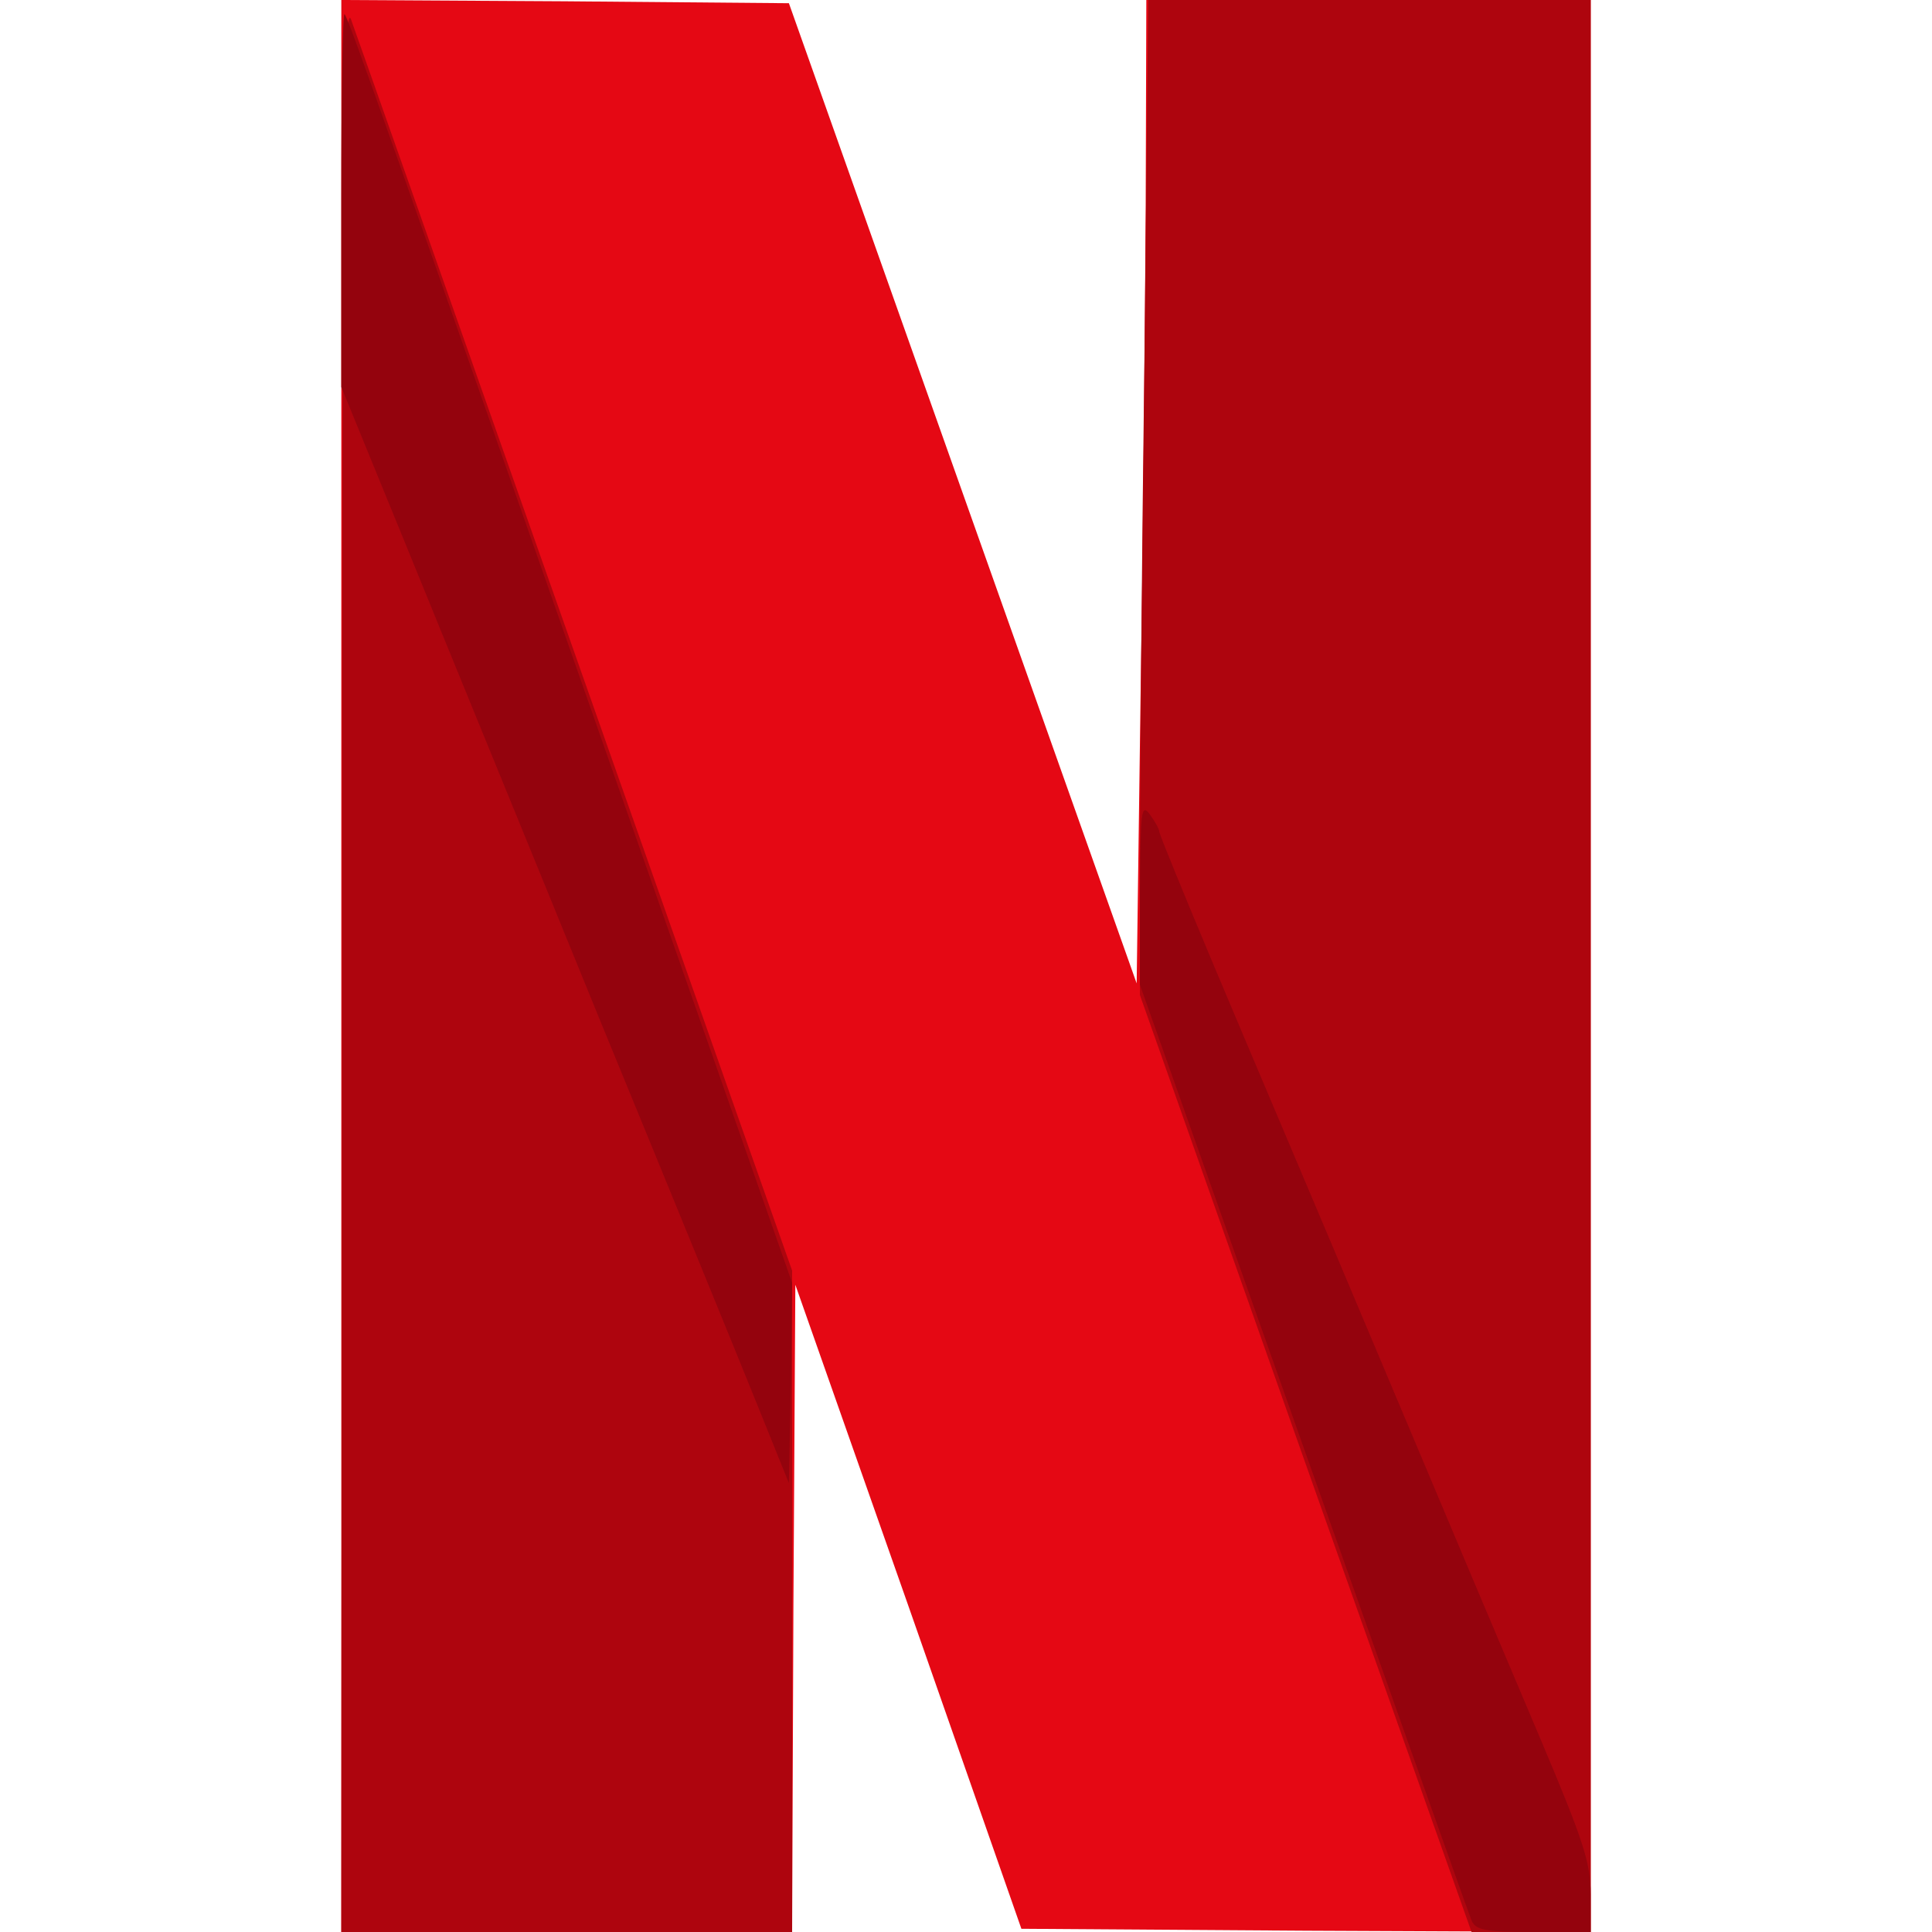
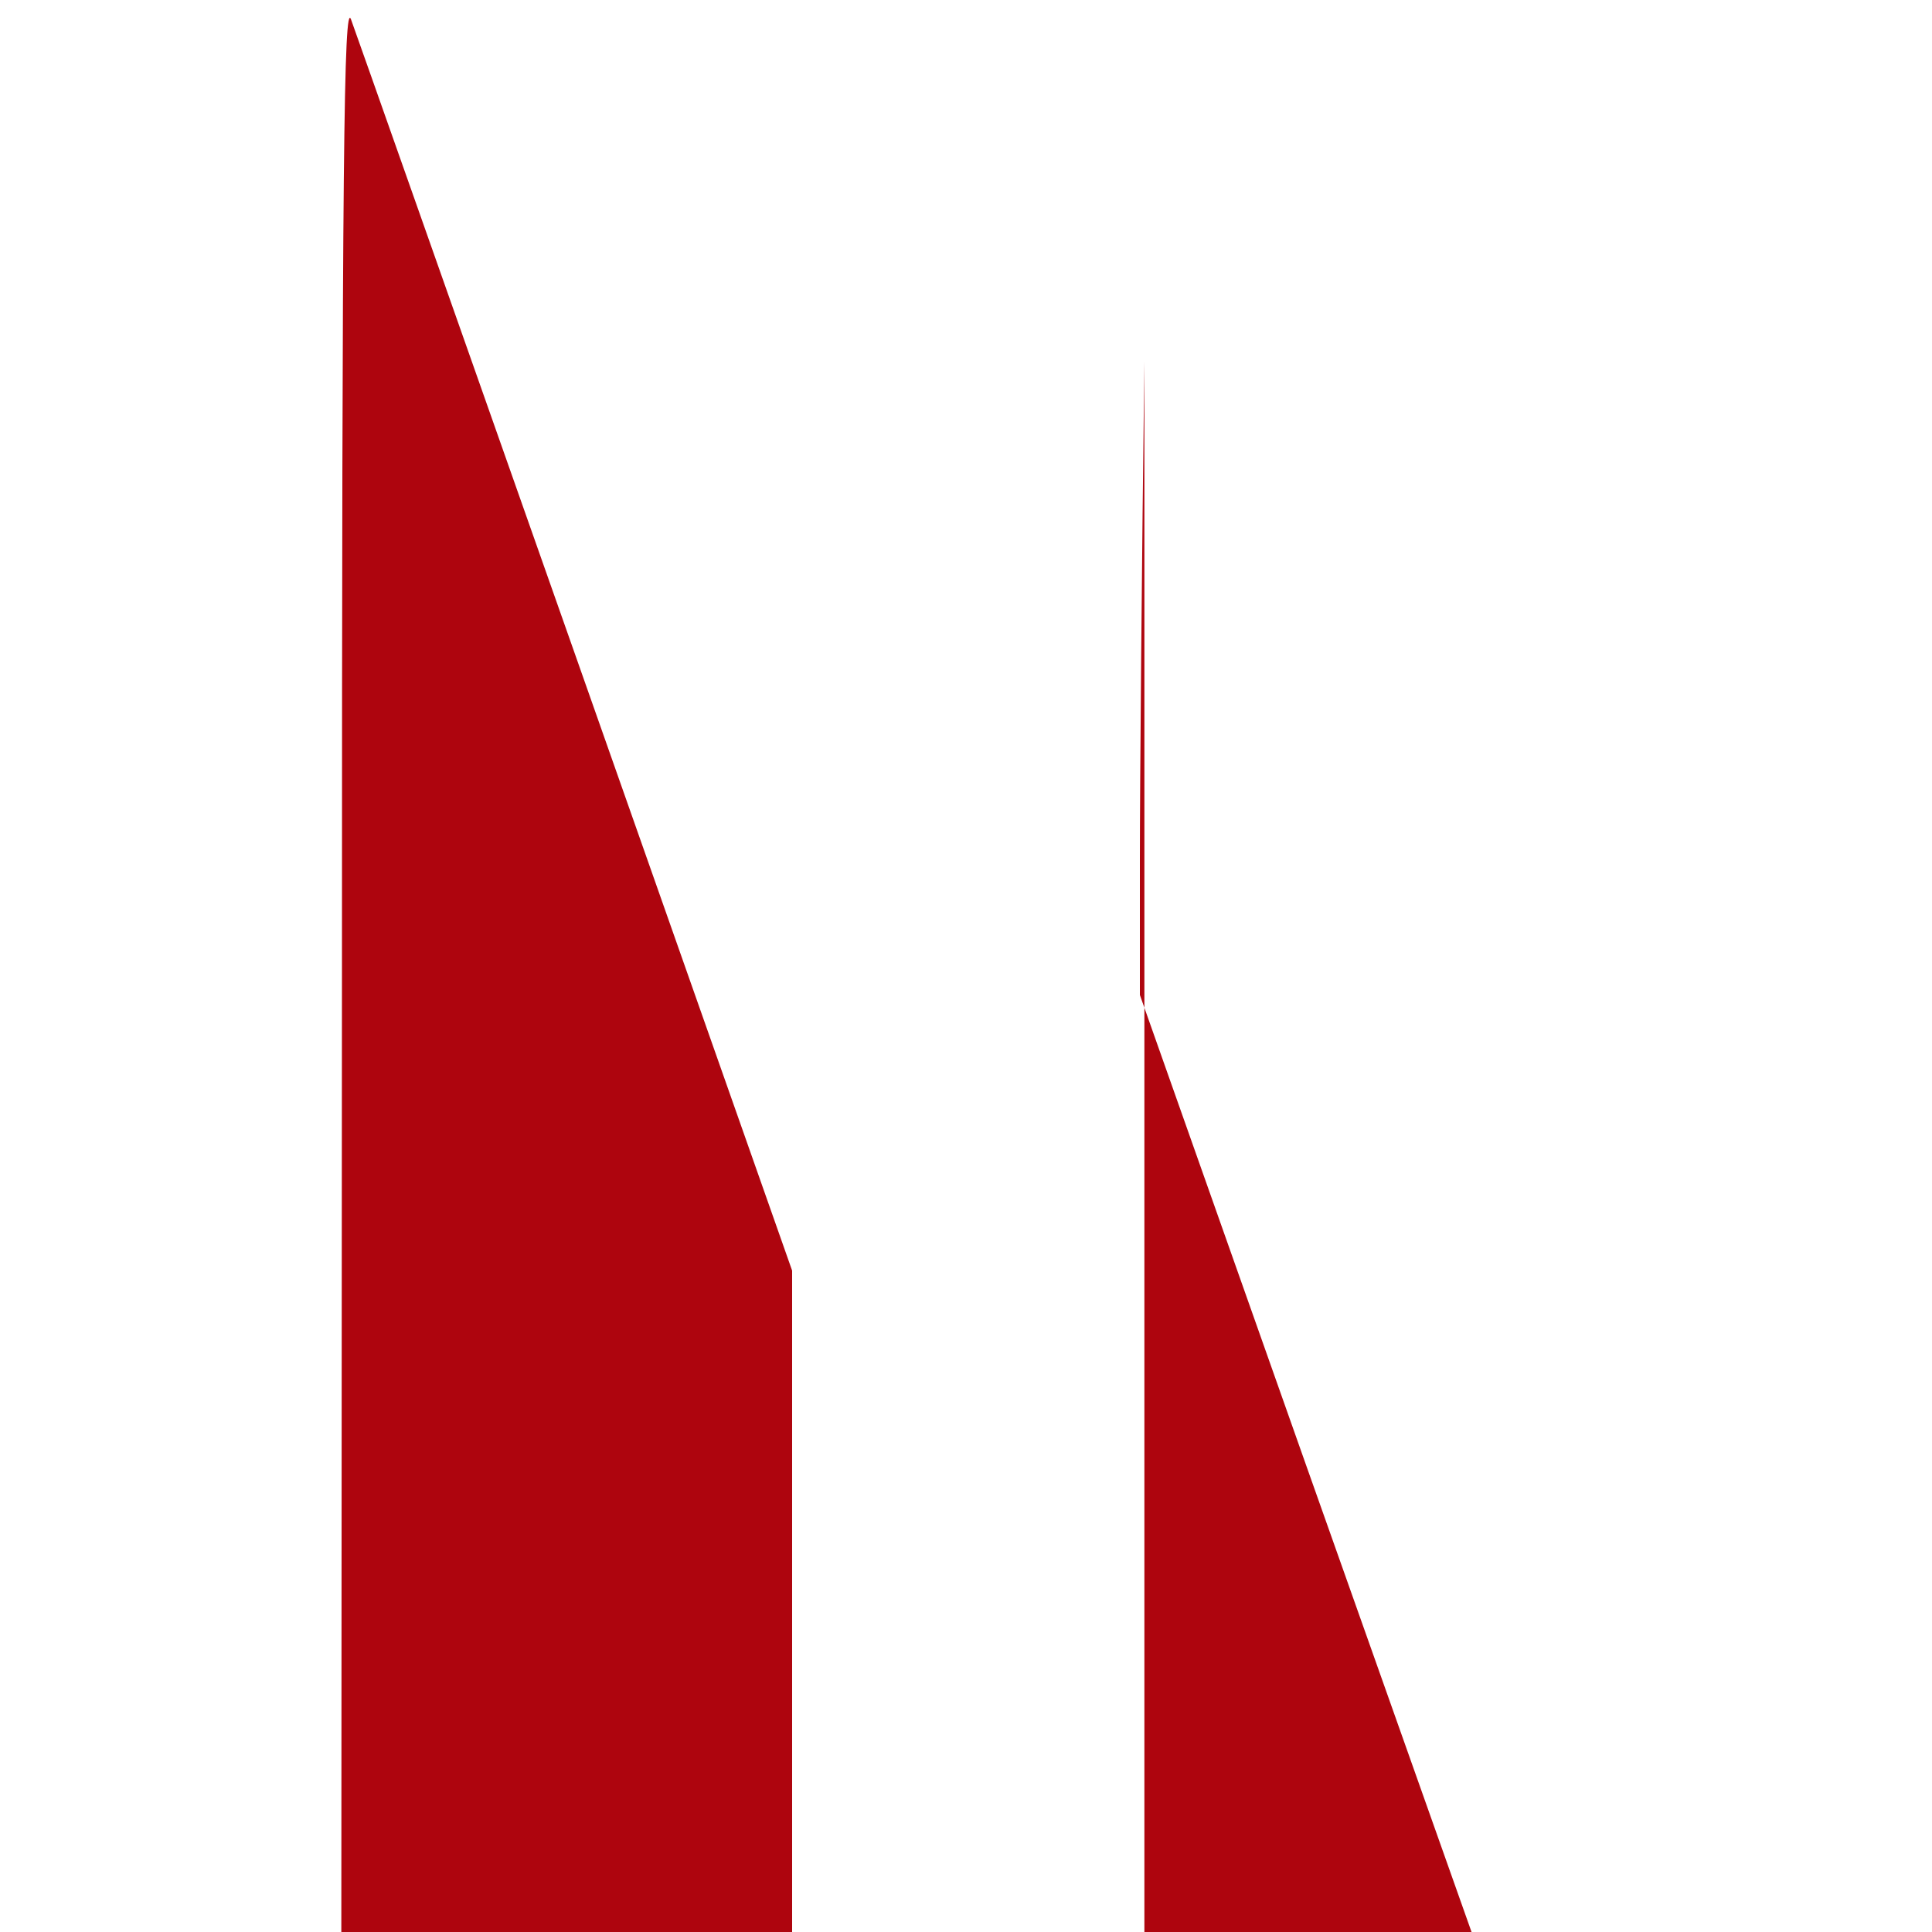
<svg xmlns="http://www.w3.org/2000/svg" width="1056" height="1056">
  <g>
    <svg width="1056" height="1056" />
    <svg width="1056" height="1056" version="1.0" viewBox="0 0 1056 1056">
      <g fill="#e50814" transform="matrix(.352 0 0 -.352 0 1056)">
-         <path d="M530 1500V0h700l2 502 3 503 176-500L1586 5l442-3 442-2v3000h-690l-1-322c-1-178-4-522-8-764l-6-441-270 761-270 761-348 3-347 2V1500z" />
-       </g>
+         </g>
    </svg>
    <svg width="1056" height="1056" version="1.0" viewBox="0 0 1056 1056">
      <g fill="#ae050e" transform="matrix(.352 0 0 -.352 0 1056)">
-         <path d="M531 1503 530 0h700v1027l-336 954c-185 525-342 970-349 989-11 29-14-205-14-1467zm1246 935c-4-310-7-657-7-773v-210l257-727L2285 0h185v3000h-687l-6-562z" />
+         <path d="M531 1503 530 0h700v1027l-336 954c-185 525-342 970-349 989-11 29-14-205-14-1467zm1246 935c-4-310-7-657-7-773v-210l257-727L2285 0h185h-687l-6-562z" />
      </g>
    </svg>
    <svg width="1056" height="1056" version="1.0" viewBox="0 0 1056 1056">
      <g fill="#94030d" transform="matrix(.352 0 0 -.352 0 1056)">
-         <path d="M530 2691v-292l99-242c54-133 191-467 303-742 113-275 225-549 249-609l44-109 3 155 2 156-264 753C605 2790 541 2973 535 2978c-3 3-5-126-5-287zm1240-1078v-142l254-718c140-395 257-726 261-735 6-15 21-18 96-18h89v58c0 49-11 83-76 237-42 99-154 364-249 590s-212 501-259 613-86 207-86 211-7 16-15 27c-13 17-14 4-15-123z" />
-       </g>
+         </g>
    </svg>
  </g>
</svg>